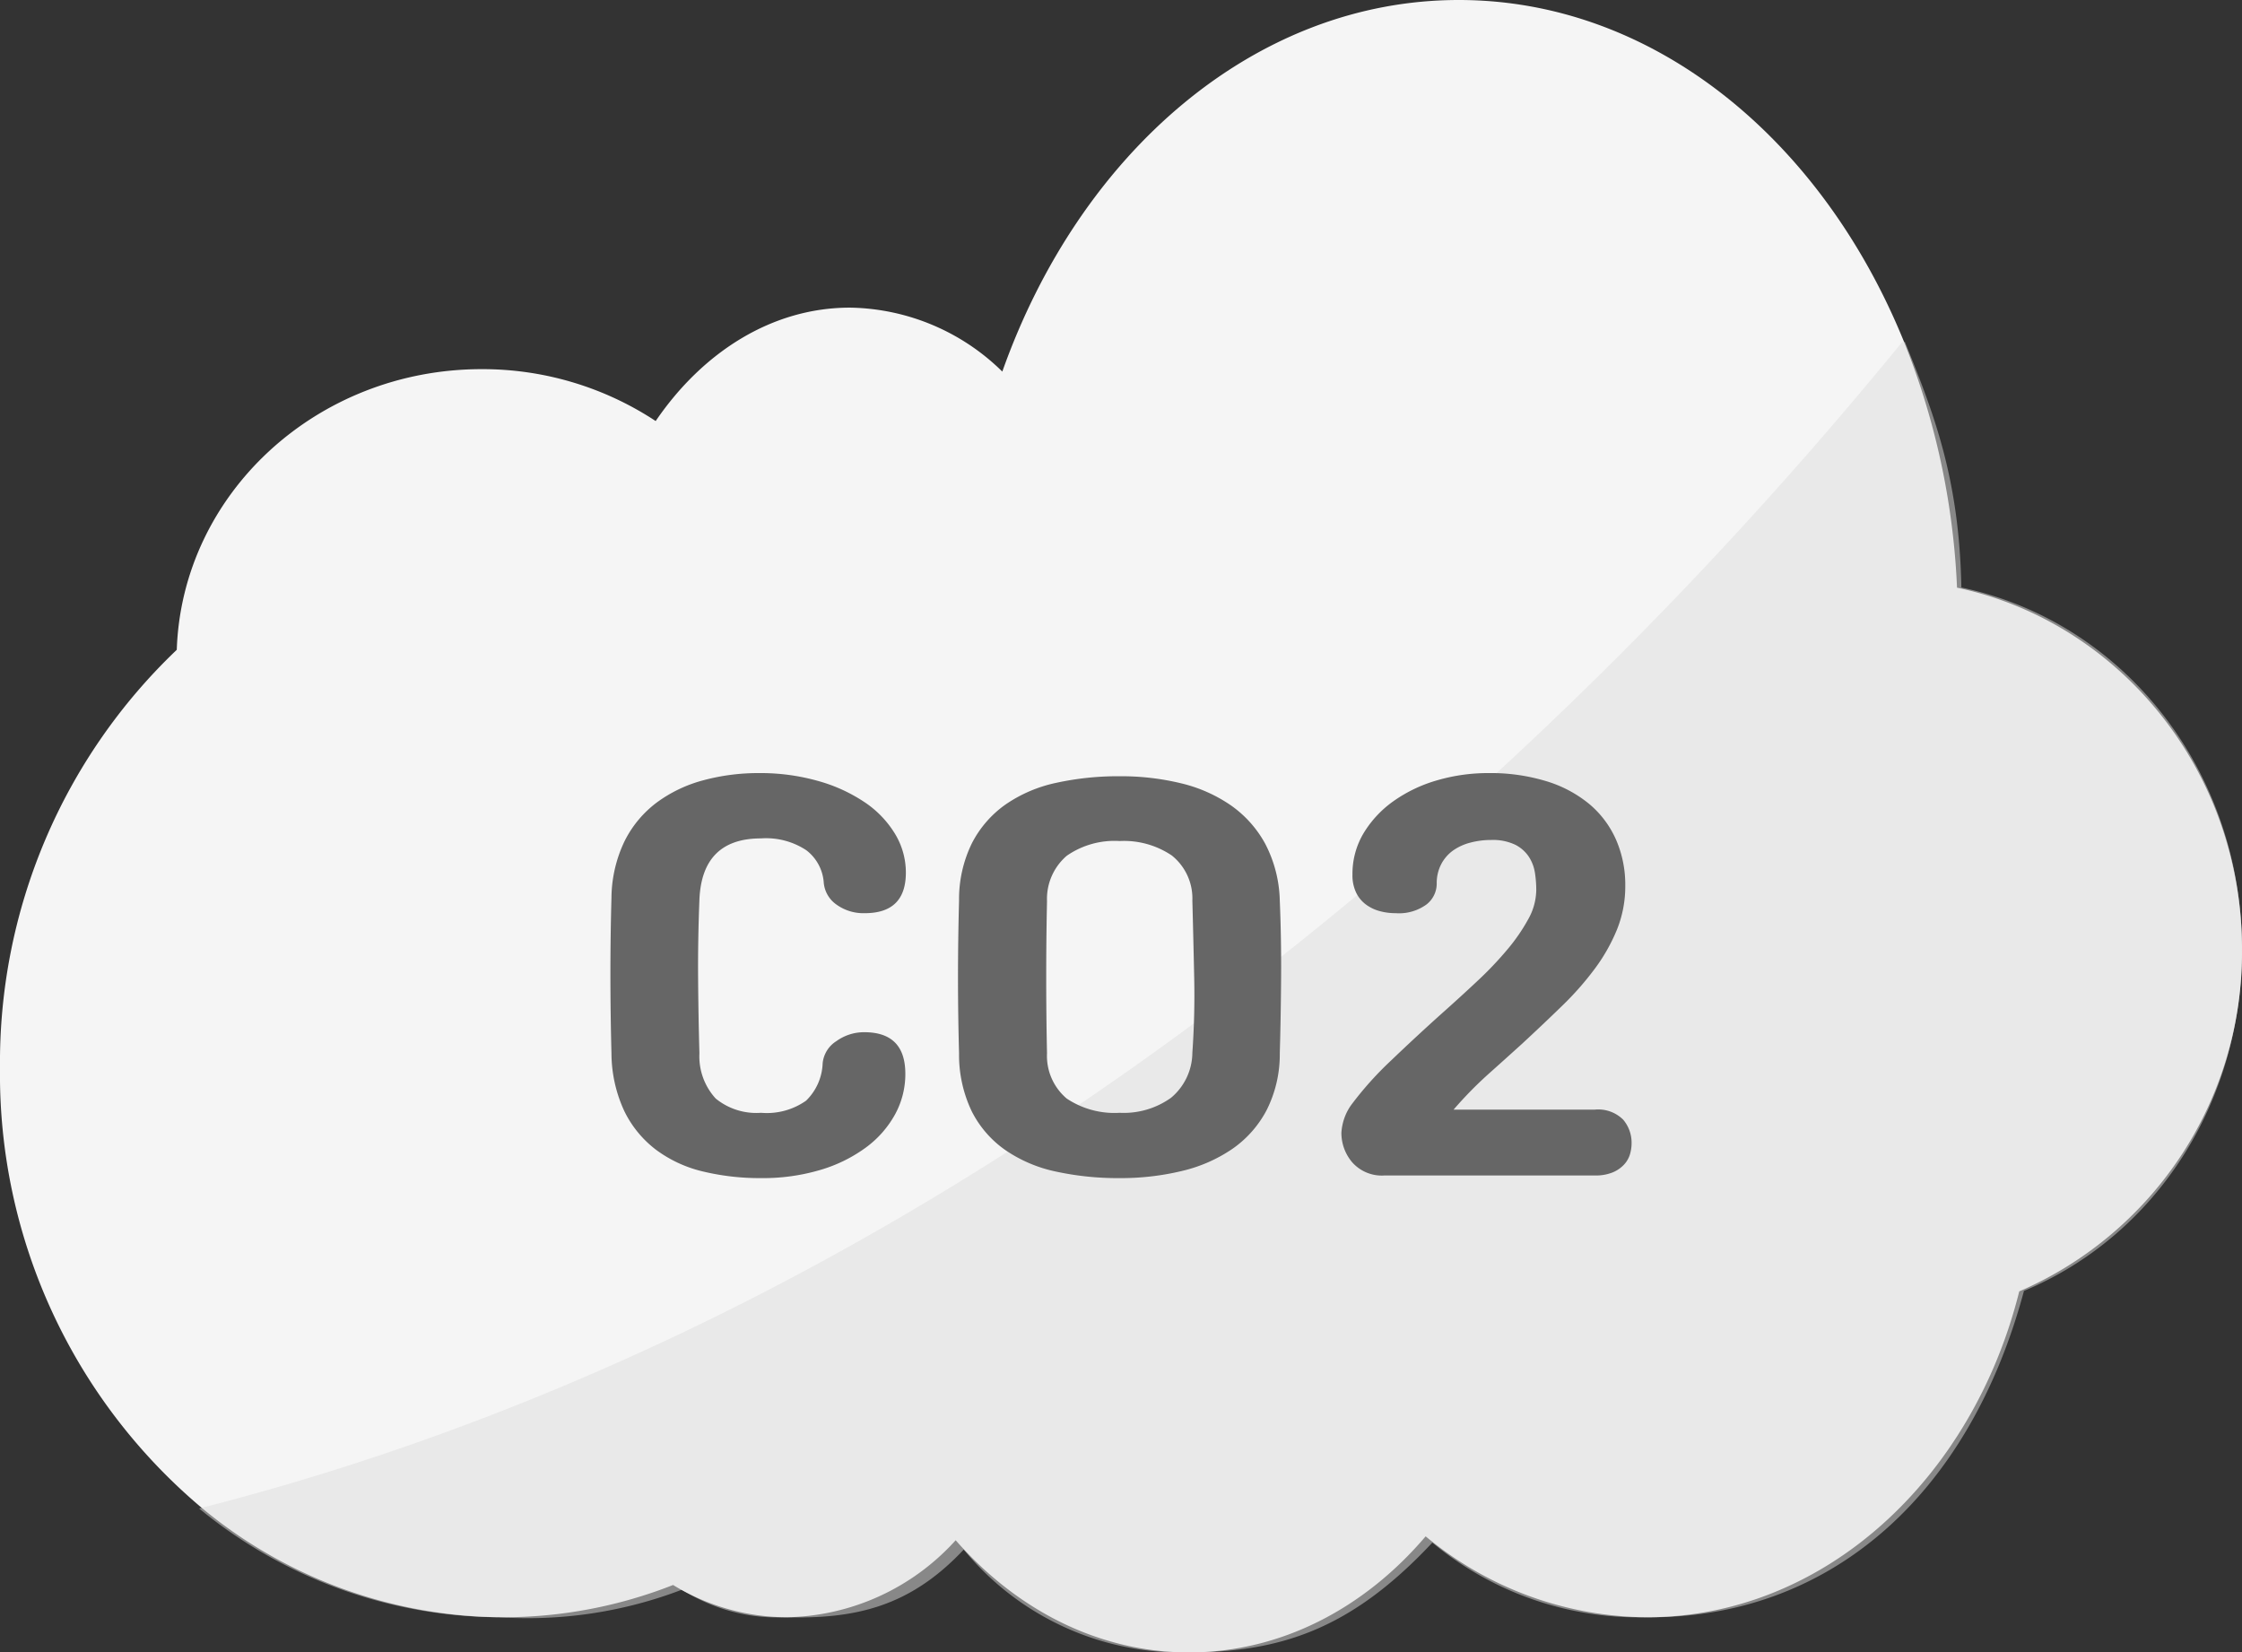
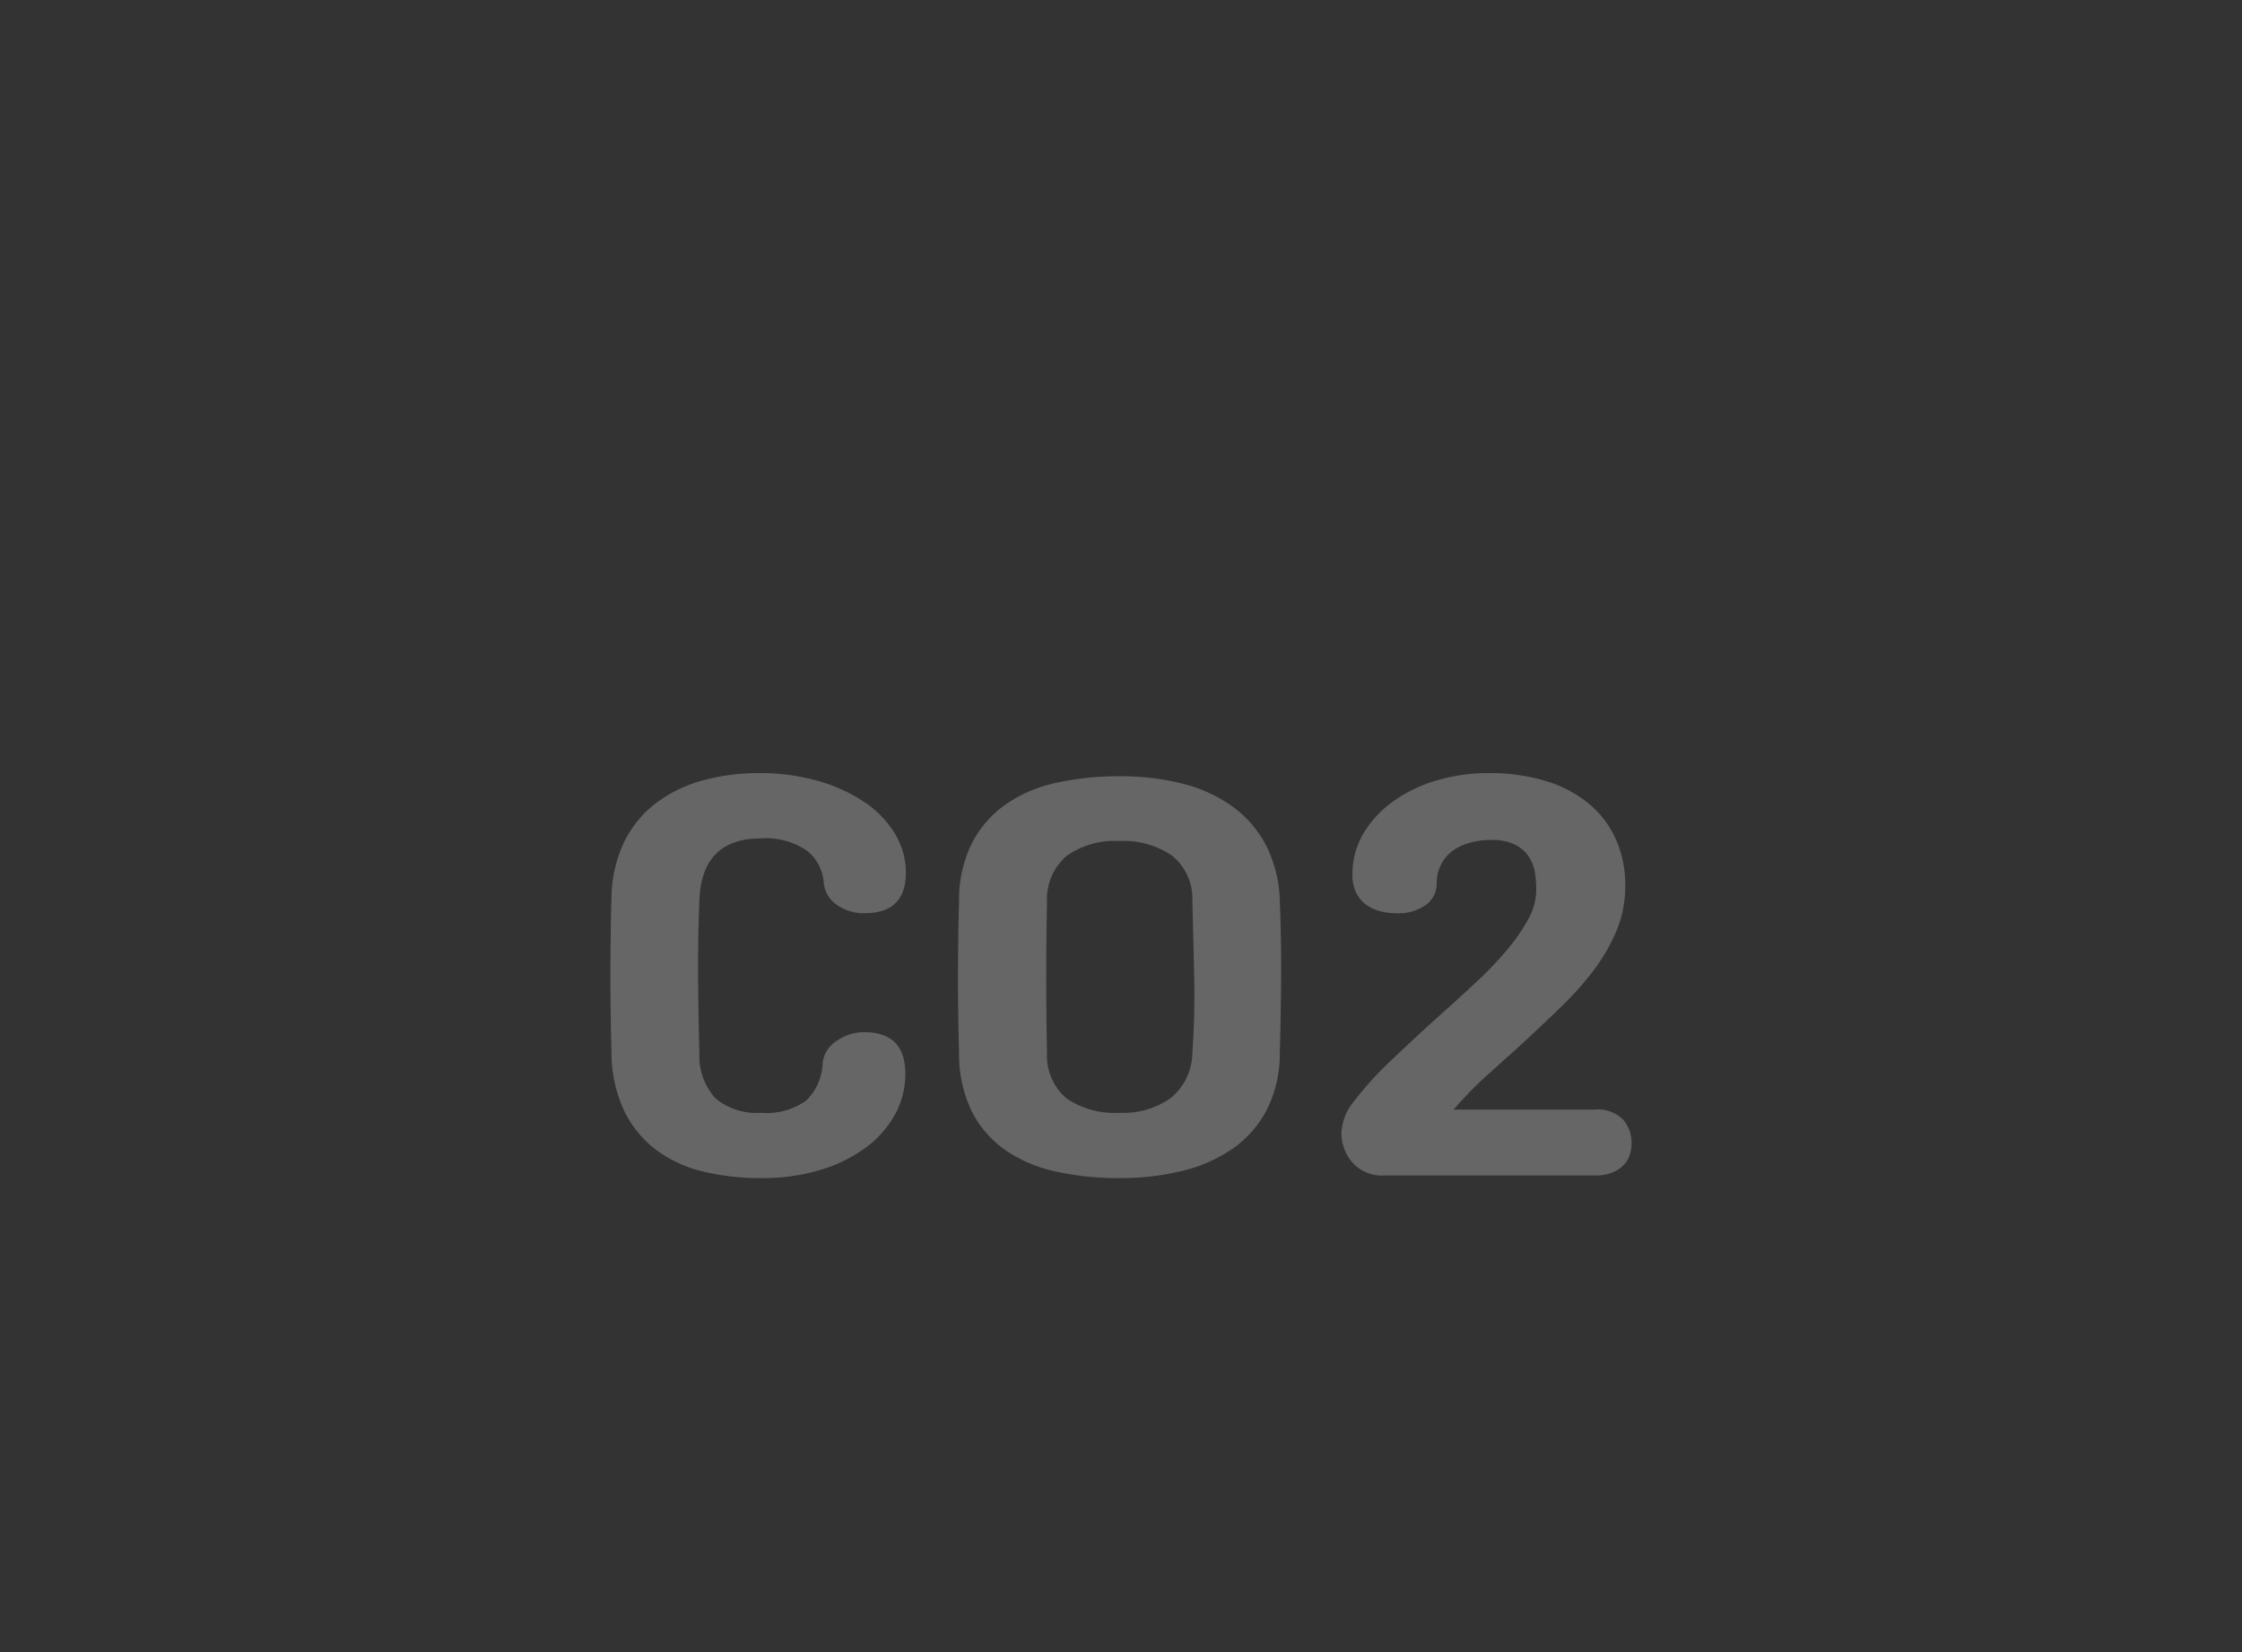
<svg xmlns="http://www.w3.org/2000/svg" width="170.284" height="125.498" viewBox="0 0 170.284 125.498">
  <rect x="0" y="0" width="170.284" height="125.498" fill="#333333" stroke="none" />
  <defs>
    <clipPath id="clip-path">
-       <rect id="사각형_196" data-name="사각형 196" width="155.162" height="99.524" fill="#ddd" />
-     </clipPath>
+       </clipPath>
  </defs>
  <g id="그룹_66116" data-name="그룹 66116" transform="translate(-1033 -2085.709)">
-     <path id="패스_246" data-name="패스 246" d="M170.283,72.095a28.053,28.053,0,0,1-16.918,25.983c-3.568,14.3-14.877,24.75-28.278,24.75a26.522,26.522,0,0,1-16.807-6.147c-4.638,5.456-10.981,8.816-17.974,8.816-6.868,0-13.1-3.239-17.721-8.52a17.715,17.715,0,0,1-12.834,5.851,16.656,16.656,0,0,1-8.629-2.452A35.256,35.256,0,0,1,38.2,122.827a35.967,35.967,0,0,1-22.824-8.264A43.026,43.026,0,0,1,0,81.105,43.278,43.278,0,0,1,13.426,49.351c.4-11.835,10.611-21.315,23.154-21.315A23.892,23.892,0,0,1,49.8,31.977c3.6-5.281,8.88-8.613,14.758-8.613a16.845,16.845,0,0,1,11.569,4.857C82.015,11.6,95.324,0,110.8,0c14.771,0,27.565,10.562,33.82,25.973a56.536,56.536,0,0,1,4.019,18.658c12.353,2.616,21.645,13.92,21.645,27.464" transform="translate(1033 2085.709)" fill="#f5f5f5" />
    <g id="그룹_132" data-name="그룹 132" transform="translate(1048.122 2111.684)" opacity="0.5">
      <g id="그룹_131" data-name="그룹 131">
        <g id="그룹_130" data-name="그룹 130" clip-path="url(#clip-path)">
-           <path id="패스_247" data-name="패스 247" d="M228.672,154.622c0,11.754-6.623,21.779-16.56,25.944-4.227,15.75-14.957,24.928-28.71,24.788a24.526,24.526,0,0,1-16.225-5.671c-6.207,6.637-11.608,8.34-18.613,8.34a21.361,21.361,0,0,1-16.979-7.811c-4.127,4.391-8.287,5.281-13.626,5.142a13.47,13.47,0,0,1-7.768-2.1,32.793,32.793,0,0,1-13.819,2.1,36.061,36.061,0,0,1-22.861-8.264c61.612-15.663,106.114-60.066,129.49-88.763,2.3,5.659,4.192,10.531,4.357,18.818,12.373,2.616,21.314,13.931,21.314,27.475" transform="translate(-73.51 -108.5)" fill="#ddd" />
-         </g>
+           </g>
      </g>
    </g>
    <path id="패스_18772" data-name="패스 18772" d="M21.96-16.64a3.5,3.5,0,0,1-2.16-.66,2.267,2.267,0,0,1-.96-1.7,3.381,3.381,0,0,0-1.32-2.42,5.546,5.546,0,0,0-3.44-.9q-4.48,0-4.68,4.64-.12,3.08-.1,5.94T9.4-6a4.736,4.736,0,0,0,1.24,3.44,4.882,4.882,0,0,0,3.44,1.08A5.169,5.169,0,0,0,17.5-2.4a4.168,4.168,0,0,0,1.26-2.84A2.24,2.24,0,0,1,19.8-6.92a3.586,3.586,0,0,1,2.12-.68q3.12,0,3.12,3.16a6.369,6.369,0,0,1-.78,3.08,7.778,7.778,0,0,1-2.22,2.52,11.179,11.179,0,0,1-3.46,1.7,15.3,15.3,0,0,1-4.5.62,18.449,18.449,0,0,1-4.4-.5A9.709,9.709,0,0,1,6.12,1.34,8.183,8.183,0,0,1,3.7-1.6,10.5,10.5,0,0,1,2.72-6q-.16-6.12,0-11.8a10.114,10.114,0,0,1,1-4.32,8.284,8.284,0,0,1,2.46-2.94,10.473,10.473,0,0,1,3.54-1.68,16.045,16.045,0,0,1,4.2-.54,16.041,16.041,0,0,1,4.5.6,12.212,12.212,0,0,1,3.54,1.62,7.7,7.7,0,0,1,2.3,2.4,5.662,5.662,0,0,1,.82,2.94Q25.08-16.64,21.96-16.64ZM41.32,3.48a22.124,22.124,0,0,1-4.86-.5,10.666,10.666,0,0,1-3.84-1.64A7.972,7.972,0,0,1,30.08-1.6,9.93,9.93,0,0,1,29.12-6q-.08-2.88-.08-5.74t.08-5.86a9.653,9.653,0,0,1,.98-4.36,8.148,8.148,0,0,1,2.56-2.94,10.666,10.666,0,0,1,3.84-1.64,21.926,21.926,0,0,1,4.82-.5A19.262,19.262,0,0,1,46-26.5a11.232,11.232,0,0,1,3.78,1.68,8.571,8.571,0,0,1,2.6,2.92,9.786,9.786,0,0,1,1.1,4.3q.12,2.88.1,5.88T53.48-6a9.391,9.391,0,0,1-1,4.32,8.254,8.254,0,0,1-2.6,2.94,11.432,11.432,0,0,1-3.84,1.68A19.756,19.756,0,0,1,41.32,3.48ZM46.84-17.6a4.174,4.174,0,0,0-1.56-3.42,6.488,6.488,0,0,0-3.96-1.1A6.354,6.354,0,0,0,37.3-21a4.315,4.315,0,0,0-1.5,3.44q-.12,5.8,0,11.56a4.238,4.238,0,0,0,1.5,3.44,6.525,6.525,0,0,0,4.02,1.08,6.167,6.167,0,0,0,3.9-1.14,4.5,4.5,0,0,0,1.62-3.42q.2-2.84.14-5.68T46.84-17.6ZM77.4-1.72a2.687,2.687,0,0,1,2.16.76A2.705,2.705,0,0,1,80.2.84a2.978,2.978,0,0,1-.12.82,1.993,1.993,0,0,1-.44.78,2.473,2.473,0,0,1-.86.6,3.416,3.416,0,0,1-1.38.24H61.44a3,3,0,0,1-2.46-1A3.443,3.443,0,0,1,58.16.04a4.057,4.057,0,0,1,.72-2.08,25.709,25.709,0,0,1,3.04-3.4Q63.8-7.24,65.76-9q1.44-1.28,2.74-2.5a26.788,26.788,0,0,0,2.28-2.4,13.946,13.946,0,0,0,1.58-2.3,4.638,4.638,0,0,0,.6-2.2,8.672,8.672,0,0,0-.1-1.3,3.086,3.086,0,0,0-.46-1.22,2.706,2.706,0,0,0-1.04-.92,3.957,3.957,0,0,0-1.84-.36,6.1,6.1,0,0,0-1.56.2,4,4,0,0,0-1.32.6,2.964,2.964,0,0,0-.9,1.04,3.108,3.108,0,0,0-.34,1.48,2.006,2.006,0,0,1-.78,1.58,3.55,3.55,0,0,1-2.34.66,4.568,4.568,0,0,1-1.22-.16,3.134,3.134,0,0,1-1.04-.5,2.469,2.469,0,0,1-.74-.9A3.016,3.016,0,0,1,59-19.56a6.018,6.018,0,0,1,.86-3.18,8.158,8.158,0,0,1,2.3-2.44,10.93,10.93,0,0,1,3.3-1.56,13.774,13.774,0,0,1,3.86-.54,14.506,14.506,0,0,1,4.42.62A9.39,9.39,0,0,1,77-24.92a7.461,7.461,0,0,1,2.02,2.7,8.546,8.546,0,0,1,.7,3.5,8.752,8.752,0,0,1-.62,3.3,13.582,13.582,0,0,1-1.68,2.98,22.986,22.986,0,0,1-2.5,2.84q-1.44,1.4-3.04,2.88Q70.6-5.56,69.3-4.4a29.581,29.581,0,0,0-2.62,2.68Z" transform="translate(1076.722 2171.703)" fill="#666" />
  </g>
</svg>